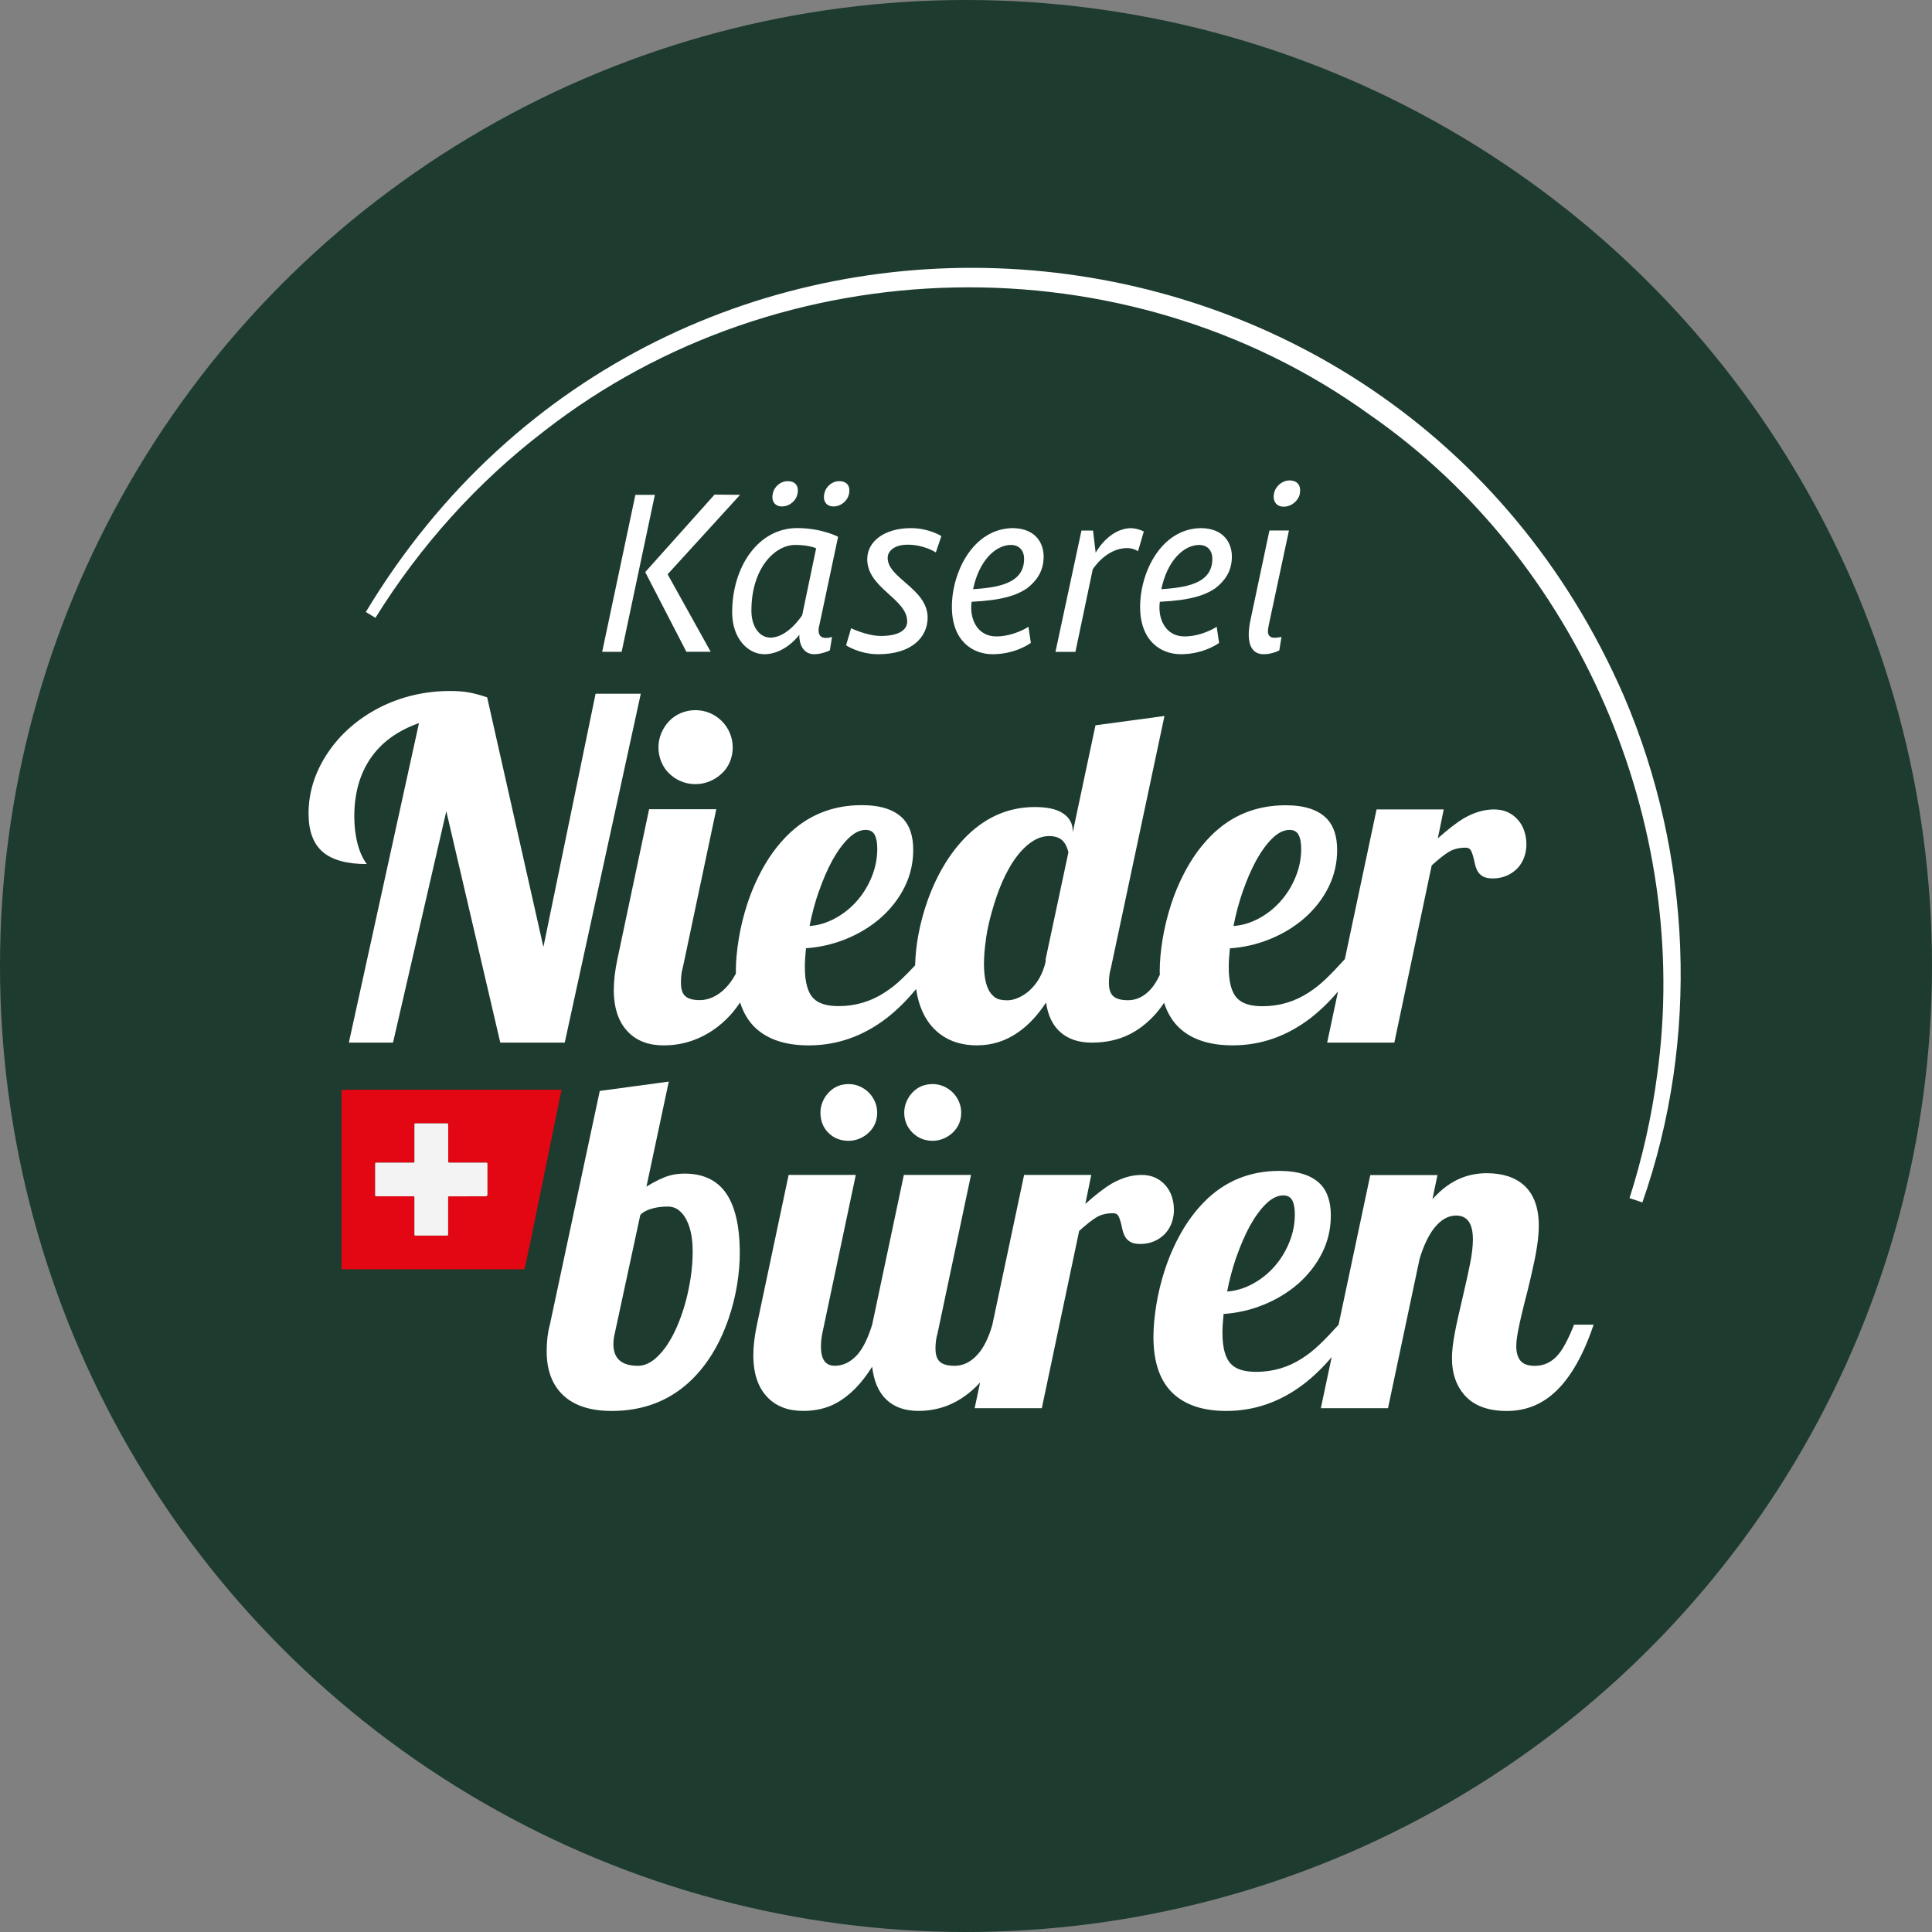
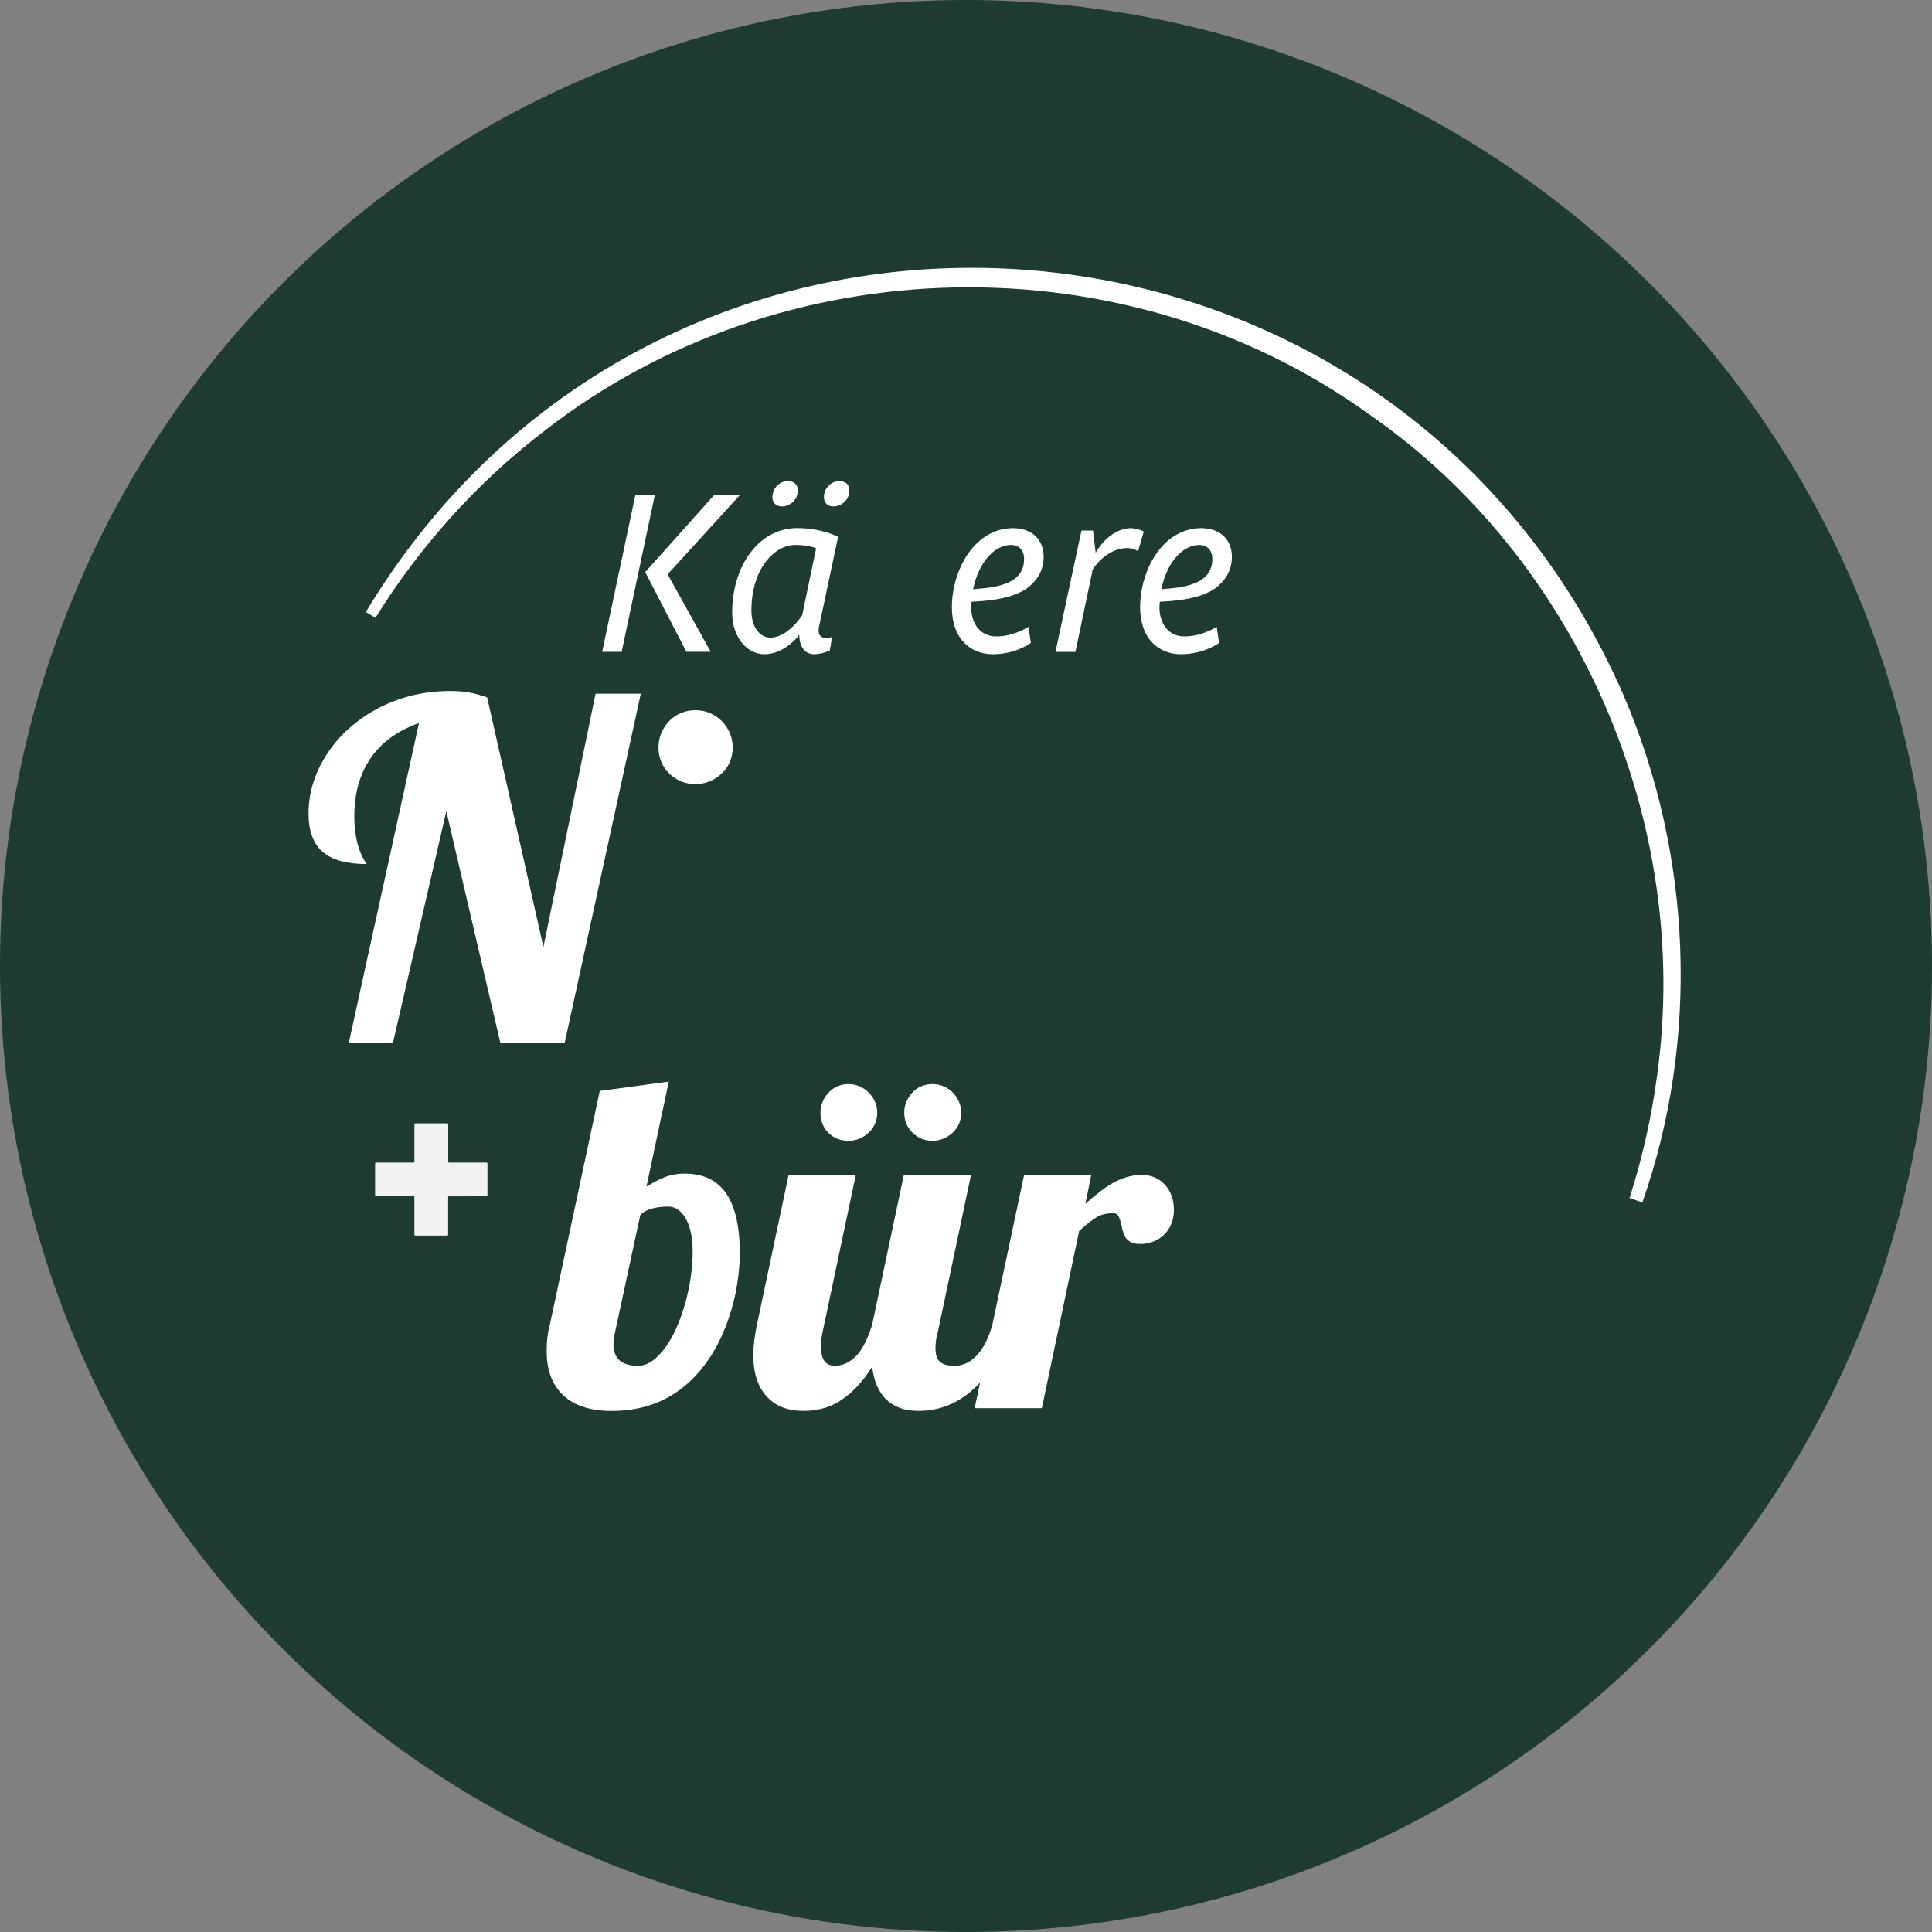
<svg xmlns="http://www.w3.org/2000/svg" id="Ebene_2" viewBox="0 0 640.791 640.791">
  <rect x="0" y="0" width="640.791" height="640.791" fill="#808080" stroke="none" />
  <defs>
    <style>      .cls-1 {        fill: #1d3b2f;      }      .cls-2 {        fill: #fff;      }      .cls-3 {        fill: #e30613;      }      .cls-4 {        fill: #f3f3f3;      }    </style>
  </defs>
  <g id="Ebene_1-2" data-name="Ebene_1">
    <circle class="cls-1" cx="320.395" cy="320.395" r="320.395" />
    <g id="Ebene_1-3" data-name="Ebene_1">
      <g>
        <path class="cls-2" d="M121.341,202.976c98.977-164.422,340.854-147.796,417.26,27.879,22.611,52.706,25.132,113.826,6.131,167.952l-4.26-1.42c4.26-13.349,7.351-27.057,9.169-40.923,11.571-83.359-26.154-171.004-95.448-218.973-80.891-58.346-194.956-55.838-273.591,5.401-22.226,16.998-41.268,38.163-56.077,62.022l-3.198-1.937h0l.013-0Z" />
        <g>
          <g>
            <path class="cls-2" d="M212.569,230.086h-15.034l-17.303,83.996-18.657-82.788c-2.216-.756-4.22-1.3-6.011-1.619-1.791-.332-3.861-.491-6.237-.491-8.453,0-16.335,1.858-23.646,5.586-7.099,3.729-12.712,8.638-16.839,14.729-4.326,6.396-6.502,13.163-6.502,20.316,0,5.799,1.566,10.032,4.684,12.725,3.118,2.694,8.002,4.047,14.65,4.047-1.314-1.712-2.335-3.941-3.065-6.688-.73-2.747-1.101-5.786-1.101-9.103,0-7.603,1.805-14.039,5.401-19.294,3.596-5.268,8.957-9.156,16.056-11.677l-23.261,105.984h14.65l17.675-76.751,17.901,76.751h21.377l25.225-115.723.04-0Z" />
-             <path class="cls-2" d="M203.573,328.214c0,6.197,1.606,10.908,4.83,14.132,2.866,2.919,6.767,4.379,11.704,4.379,3.53,0,6.9-.597,10.125-1.805,4.432-1.659,8.413-4.379,11.929-8.161,1.168-1.287,2.256-2.734,3.317-4.273,1.088,3.463,2.787,6.303,5.149,8.506,4.127,3.822,9.992,5.732,17.595,5.732,9.315,0,17.874-2.972,25.69-8.917,3.543-2.734,6.847-5.998,9.939-9.78.809,5.56,2.773,9.952,5.931,13.177,3.623,3.676,8.386,5.507,14.278,5.507,5.082,0,9.727-1.513,13.906-4.525,3.224-2.269,6.223-5.494,8.983-9.673.61,4.326,2.216,7.63,4.83,9.899s6.064,3.397,10.35,3.397c3.53,0,6.767-.531,9.753-1.579,4.127-1.46,7.882-4.06,11.253-7.776,1.035-1.168,2.017-2.455,2.972-3.848,1.088,3.41,2.787,6.21,5.109,8.373,4.127,3.822,9.992,5.732,17.609,5.732,9.315,0,17.874-2.972,25.69-8.917,3.278-2.521,6.369-5.52,9.262-8.944l-3.596,16.958h22.279l12.394-58.771c2.322-2.123,4.233-3.623,5.746-4.538s3.344-1.353,5.507-1.353c.756,0,1.314.252,1.659.756.451.703.902,2.15,1.353,4.313.146.809.425,1.632.836,2.495.451.863,1.075,1.513,1.884,1.964.809.451,1.884.677,3.251.677,1.765,0,3.357-.332,4.79-.982s2.654-1.539,3.662-2.641c.902-1.062,1.579-2.243,2.044-3.556.451-1.314.677-2.667.677-4.074,0-1.566-.226-3.039-.677-4.419-.451-1.38-1.128-2.614-2.044-3.662-2.017-2.362-4.684-3.556-8.002-3.556s-6.621.982-10.045,2.946c-2.216,1.314-5.082,3.53-8.612,6.648l1.964-9.594h-22.28l-10.523,49.655c-2.402,2.654-4.512,4.857-6.33,6.582-1.805,1.738-3.702,3.238-5.666,4.498-4.631,3.025-9.74,4.538-15.34,4.538-3.875,0-6.648-.849-8.307-2.574-1.911-1.911-2.866-5.387-2.866-10.43,0-1.513.119-3.583.385-6.197,4.578-.305,9.01-1.327,13.296-3.065,4.273-1.738,8.108-4.06,11.478-6.993,3.37-2.972,6.024-6.383,7.935-10.231,1.911-3.848,2.866-7.975,2.866-12.354s-1.115-7.909-3.331-10.271c-2.866-3.025-7.457-4.538-13.747-4.538-9.873,0-18.179,3.424-24.92,10.271-2.919,2.972-5.48,6.396-7.67,10.271s-3.994,7.988-5.401,12.314c-1.261,3.875-2.203,7.763-2.84,11.637-.624,3.875-.942,7.404-.942,10.576,0,.398.027.756.04,1.154-.863,1.818-1.805,3.37-2.84,4.591-2.269,2.574-4.83,3.848-7.71,3.848-2.216,0-3.822-.425-4.83-1.287-1.008-.849-1.513-2.349-1.513-4.459,0-1.818.226-3.477.677-4.989l17.755-83.545-22.89,3.092-7.55,35.576v-.61c0-2.362-1.048-4.273-3.132-5.706-2.097-1.433-5.228-2.15-9.408-2.15-8.413,0-15.844,3.092-22.279,9.289-5.586,5.441-9.992,12.593-13.216,21.457-1.407,3.928-2.481,7.909-3.211,11.929-.624,3.437-.929,6.688-1.022,9.833-1.619,1.725-3.079,3.238-4.392,4.485-1.818,1.738-3.702,3.238-5.666,4.498-4.631,3.025-9.753,4.538-15.34,4.538-3.875,0-6.648-.849-8.307-2.574-1.911-1.911-2.866-5.387-2.866-10.43,0-1.513.119-3.583.372-6.197,4.578-.305,9.01-1.327,13.296-3.065s8.108-4.06,11.478-6.993c3.37-2.972,6.011-6.383,7.935-10.231,1.911-3.848,2.866-7.975,2.866-12.354s-1.101-7.909-3.317-10.271c-2.866-3.025-7.457-4.538-13.747-4.538-9.873,0-18.179,3.424-24.933,10.271-2.919,2.972-5.48,6.396-7.67,10.271s-3.994,7.988-5.401,12.314c-1.261,3.875-2.203,7.763-2.826,11.637-.624,3.875-.942,7.404-.942,10.576,0,.265.027.504.027.77-1.008,1.898-2.189,3.583-3.583,4.976-1.208,1.208-2.534,2.15-3.968,2.826s-2.906,1.022-4.419,1.022c-2.216,0-3.808-.425-4.79-1.287-.982-.849-1.473-2.349-1.473-4.459s.199-3.676.61-4.989l11.107-52.574h-22.28l-10.496,49.628c-.809,3.822-1.208,7.205-1.208,10.125l-.013.066ZM412.222,295.584c1.314-3.782,2.773-7.152,4.379-10.125,1.765-3.171,3.583-5.666,5.48-7.484,1.884-1.805,3.769-2.72,5.626-2.72,1.407,0,2.402.544,2.986,1.619s.876,2.654.876,4.724c0,3.118-.61,6.184-1.818,9.169-1.208,2.999-2.866,5.706-4.989,8.121-2.123,2.375-4.538,4.286-7.258,5.746s-5.507,2.296-8.386,2.495c.756-3.928,1.791-7.776,3.092-11.558l.013.013ZM327.006,311.401c.451-3.052,1.128-6.131,2.043-9.249,1.964-7.046,4.459-12.765,7.484-17.144,1.712-2.415,3.543-4.313,5.48-5.666s3.941-2.043,6.011-2.043,3.782.65,4.83,1.964c.65.849,1.154,1.99,1.513,3.397l-7.55,35.43v.836c-.902,3.981-2.72,7.205-5.441,9.673-1.154,1.008-2.375,1.791-3.662,2.349s-2.481.823-3.583.823c-1.008,0-1.911-.093-2.72-.305-.809-.199-1.539-.65-2.189-1.353-1.911-1.818-2.866-5.281-2.866-10.43,0-2.468.226-5.228.677-8.267l-.027-.013ZM271.632,295.584c1.314-3.782,2.773-7.152,4.379-10.125,1.765-3.171,3.583-5.666,5.48-7.484,1.884-1.805,3.769-2.72,5.626-2.72,1.407,0,2.402.544,2.986,1.619s.863,2.654.863,4.724c0,3.118-.61,6.184-1.818,9.169-1.208,2.999-2.866,5.706-4.989,8.121-2.11,2.375-4.538,4.286-7.258,5.746s-5.507,2.296-8.386,2.495c.756-3.928,1.791-7.776,3.092-11.558l.027.013Z" />
            <path class="cls-2" d="M221.938,256.532c1.101,1.101,2.415,1.977,3.928,2.601,1.513.637,3.092.942,4.764.942s3.251-.318,4.764-.942,2.84-1.499,4.007-2.601c1.154-1.062,2.057-2.349,2.68-3.848.624-1.513.942-3.092.942-4.764s-.318-3.251-.942-4.75c-.624-1.513-1.526-2.853-2.68-4.007-1.154-1.154-2.495-2.057-4.007-2.68-1.513-.624-3.092-.942-4.764-.942s-3.251.318-4.764.942c-1.513.637-2.826,1.526-3.928,2.68-1.101,1.154-1.977,2.495-2.601,4.007-.637,1.513-.942,3.092-.942,4.75s.318,3.251.942,4.764,1.499,2.8,2.601,3.848Z" />
            <path class="cls-2" d="M227.099,389.254c-1.911,0-3.623.226-5.135.677-2.07.597-4.578,1.805-7.55,3.623l7.404-34.819-22.89,3.092-16.547,77.507c-.703,2.521-1.062,5.467-1.062,8.837,0,6.303,1.831,11.173,5.507,14.623s9.037,5.175,16.096,5.175c10.125,0,18.657-3.171,25.61-9.514,5.732-5.281,10.125-12.341,13.137-21.152,1.261-3.676,2.189-7.391,2.8-11.146.61-3.755.902-7.245.902-10.47,0-9.368-1.685-16.242-5.056-20.621-3.025-3.875-7.431-5.812-13.216-5.812v0ZM227.325,432.074c-1.712,6.051-3.875,10.934-6.502,14.663-3.025,4.18-6.091,6.263-9.209,6.263-5.44,0-8.161-2.388-8.161-7.179,0-1.101.146-2.296.451-3.556l8.466-39.278c.809-.955,2.269-1.712,4.379-2.269,1.407-.345,2.999-.531,4.764-.531,1.353,0,2.574.398,3.623,1.208,1.062.809,1.937,1.937,2.641,3.397,1.314,2.667,1.964,6.091,1.964,10.271,0,5.387-.809,11.054-2.415,16.998l0.0.013Z" />
            <path class="cls-2" d="M312.98,360.313c-1.154-.504-2.375-.756-3.623-.756-2.72,0-4.963.929-6.728,2.8-.863.902-1.526,1.937-2.004,3.092s-.717,2.335-.717,3.556c0,2.614.902,4.83,2.72,6.648,1.818,1.805,4.047,2.72,6.728,2.72,1.208,0,2.389-.239,3.543-.717s2.189-1.141,3.105-2.004c1.858-1.765,2.8-3.981,2.8-6.648,0-1.261-.252-2.468-.756-3.623s-1.181-2.163-2.043-3.025-1.858-1.539-3.025-2.043l-0-0Z" />
            <path class="cls-2" d="M285.114,360.313c-1.154-.504-2.375-.756-3.623-.756-2.667,0-4.883.929-6.648,2.8-.863.902-1.526,1.937-2.004,3.092s-.717,2.335-.717,3.556c0,2.72.876,4.963,2.641,6.728s4.007,2.641,6.728,2.641c1.208,0,2.389-.239,3.556-.717,1.154-.478,2.189-1.141,3.092-2.004,1.858-1.765,2.8-3.981,2.8-6.648,0-1.261-.252-2.468-.756-3.623s-1.181-2.163-2.043-3.025-1.858-1.539-3.025-2.043l-0-0Z" />
            <path class="cls-2" d="M386.639,408.959c.902-1.062,1.592-2.243,2.043-3.556.451-1.314.677-2.667.677-4.074,0-1.566-.226-3.039-.677-4.419-.451-1.38-1.128-2.614-2.043-3.662-2.017-2.362-4.684-3.556-8.002-3.556s-6.621.982-10.045,2.946c-2.216,1.314-5.082,3.53-8.612,6.648l1.964-9.594h-22.279l-10.549,49.774c-1.208,4.206-2.8,7.444-4.79,9.687-2.269,2.574-4.83,3.848-7.71,3.848-2.216,0-3.822-.425-4.83-1.287-1.008-.849-1.513-2.349-1.513-4.459,0-1.818.226-3.477.677-4.989l11.107-52.574h-22.279l-10.496,49.628c-1.353,4.379-2.946,7.656-4.764,9.819-2.269,2.574-4.804,3.848-7.63,3.848-3.079,0-4.605-2.11-4.605-6.343,0-1.353.146-2.826.451-4.379l11.107-52.574h-22.28l-10.496,49.628c-.809,3.822-1.208,7.205-1.208,10.125,0,6.197,1.606,10.908,4.83,14.132,2.866,2.919,6.767,4.379,11.704,4.379,4.127,0,7.776-.849,10.947-2.574,4.432-2.415,8.413-6.449,11.929-12.089.557,4.83,2.136,8.492,4.764,10.961,2.614,2.468,6.144,3.702,10.576,3.702,3.424,0,6.675-.597,9.74-1.805,3.968-1.579,7.524-4.14,10.722-7.617l-1.805,8.519h22.279l12.38-58.771c2.322-2.123,4.233-3.623,5.746-4.538s3.344-1.353,5.52-1.353c.756,0,1.3.252,1.659.756.451.703.902,2.15,1.353,4.313.146.809.425,1.632.836,2.495.451.863,1.088,1.513,1.884,1.964.809.451,1.884.677,3.251.677,1.765,0,3.357-.332,4.804-.982,1.433-.65,2.654-1.539,3.662-2.641l0-.013Z" />
-             <path class="cls-2" d="M522.081,439.333c-1.858,4.684-3.596,7.988-5.215,9.899-2.123,2.521-4.711,3.782-7.776,3.782-2.269,0-3.861-.571-4.79-1.698-.929-1.128-1.393-2.734-1.393-4.79,0-1.314.199-3.025.597-5.135.65-3.331,1.712-7.776,3.171-13.376.809-3.317,1.38-5.812,1.738-7.484,1.314-5.732,1.964-10.403,1.964-13.973,0-5.945-1.619-10.403-4.83-13.362-3.025-2.72-7.152-4.074-12.394-4.074-2.972,0-5.732.504-8.307,1.513-3.477,1.353-6.728,3.729-9.74,7.099l1.659-8.002h-22.28l-10.523,49.655c-2.402,2.654-4.512,4.857-6.33,6.582-1.818,1.738-3.702,3.238-5.666,4.498-4.631,3.025-9.753,4.538-15.34,4.538-3.875,0-6.648-.849-8.307-2.574-1.911-1.911-2.866-5.387-2.866-10.43,0-1.513.119-3.583.372-6.197,4.578-.305,9.01-1.327,13.296-3.065,4.286-1.738,8.108-4.06,11.478-6.993,3.37-2.972,6.011-6.383,7.935-10.231,1.911-3.848,2.866-7.975,2.866-12.354s-1.101-7.909-3.317-10.271c-2.866-3.025-7.457-4.538-13.747-4.538-9.873,0-18.179,3.424-24.933,10.271-2.919,2.972-5.48,6.396-7.67,10.271s-3.994,7.988-5.401,12.314c-1.261,3.875-2.203,7.763-2.826,11.637s-.942,7.404-.942,10.576c0,8.466,2.189,14.729,6.568,18.816,4.127,3.822,9.992,5.732,17.595,5.732,9.315,0,17.874-2.972,25.69-8.917,3.278-2.521,6.369-5.52,9.262-8.944l-3.596,16.958h22.28l10.496-49.628c1.353-4.379,2.972-7.749,4.83-10.125,2.216-2.773,4.631-4.153,7.245-4.153,3.729,0,5.586,2.641,5.586,7.935,0,2.163-.292,4.724-.863,7.67s-1.446,6.887-2.601,11.823c-1.154,4.83-2.03,8.784-2.601,11.863-.584,3.079-.876,5.772-.876,8.081,0,4.883,1.34,8.891,4.007,12.009,3.065,3.623,7.802,5.441,14.198,5.441,5.387,0,10.151-1.606,14.278-4.83,5.839-4.538,10.682-12.46,14.504-23.792h-6.502l.013-.027ZM410.126,416.814c1.314-3.782,2.773-7.152,4.379-10.125,1.765-3.171,3.583-5.666,5.48-7.484,1.884-1.805,3.769-2.72,5.626-2.72,1.407,0,2.402.544,2.986,1.619.584,1.088.863,2.654.863,4.724,0,3.118-.61,6.184-1.818,9.169-1.208,2.999-2.866,5.706-4.989,8.121-2.11,2.375-4.538,4.286-7.258,5.746s-5.507,2.296-8.386,2.495c.756-3.928,1.791-7.776,3.092-11.558l.027.013Z" />
          </g>
          <g>
            <path class="cls-2" d="M210.738,164.136h6.462l-11.014,52.056h-6.462s11.014-52.056,11.014-52.056ZM221.433,190.476l14.291,25.703h-8.068l-13.654-26.433,22.996-25.703,8.466.08s-24.031,26.353-24.031,26.353Z" />
            <path class="cls-2" d="M271.725,207.408c-1.433,5.905,4.233,3.835,4.233,3.835l-.717,4.472s-2.561,1.274-5.188,1.274c-3.835,0-5.029-3.676-4.95-6.462-1.752,2.389-6.144,6.462-11.571,6.462s-10.695-5.188-10.695-13.893c0-15.087,8.625-27.946,21.563-27.946,8.147,0,13.575,2.879,13.575,2.879l-6.223,29.379h-.027ZM270.69,181.851s-2.322-1.115-6.94-1.115c-6.781,0-14.53,7.749-14.53,21.802,0,5.348,2.72,8.944,6.303,8.944,5.825,0,10.536-7.431,10.536-7.431,0,0,4.631-22.2,4.631-22.2ZM256.319,163.738c-.557,2.402.637,4.233,3.039,4.233,2.561,0,4.631-1.911,5.109-3.994.637-2.879-.717-4.392-3.278-4.392-2.163,0-4.392,1.672-4.87,4.153ZM273.41,163.738c-.557,2.402.637,4.233,3.039,4.233,2.561,0,4.631-1.911,5.109-3.994.637-2.879-.717-4.392-3.278-4.392-2.15,0-4.392,1.672-4.87,4.153Z" />
-             <path class="cls-2" d="M310.379,183.218s-3.835-2.561-9.342-2.561c-4.392,0-6.621,2.083-6.621,4.392,0,6.781,13.256,10.218,13.256,19.798,0,6.462-5.268,12.142-16.361,12.142-6.303,0-10.695-2.959-10.695-2.959l1.672-5.666s5.268,2.561,9.899,2.561c6.064,0,8.705-2.083,8.705-4.79,0-7.59-13.256-11.014-13.256-20.674,0-5.905,5.746-10.297,14.45-10.297,6.064,0,10.138,2.641,10.138,2.641l-1.831,5.427-.013-.013Z" />
            <path class="cls-2" d="M330.416,211.084c5.905,0,10.695-3.198,10.695-3.198l.796,5.348s-4.95,3.755-12.699,3.755c-6.542,0-13.495-4.313-13.495-15.724s6.953-25.942,20.196-26.101c7.829.08,10.536,5.348,10.218,10.218-.239,4.153-2.163,7.192-5.586,9.819-3.357,2.229-8.147,3.915-18.285,4.392-.796,5.666,1.911,11.491,8.147,11.491l.013 0ZM335.365,180.737c-5.268,0-10.695,5.348-12.619,14.689,7.59-.557,16.919-1.592,16.919-10.058,0-3.357-2.243-4.631-4.313-4.631h.013Z" />
            <path class="cls-2" d="M377.443,182.82s-1.433-1.035-3.596-1.035c-7.033,0-11.412,7.033-11.412,7.033,0,.08-5.746,27.388-5.746,27.388h-6.621l8.625-40.233h3.835l.876,7.351s4.233-7.988,11.651-8.147c1.194,0,2.959.398,4.313,1.115l-1.911,6.542-.013-.013Z" />
            <path class="cls-2" d="M392.849,211.084c5.905,0,10.695-3.198,10.695-3.198l.796,5.348s-4.95,3.755-12.699,3.755c-6.542,0-13.495-4.313-13.495-15.724s6.94-25.942,20.196-26.101c7.829.08,10.536,5.348,10.218,10.218-.239,4.153-2.163,7.192-5.586,9.819-3.357,2.229-8.147,3.915-18.285,4.392-.796,5.666,1.911,11.491,8.147,11.491l.013 0ZM397.798,180.737c-5.268,0-10.695,5.348-12.619,14.689,7.59-.557,16.919-1.592,16.919-10.058,0-3.357-2.229-4.631-4.313-4.631h.013Z" />
-             <path class="cls-2" d="M420.794,207.408c-.398,2.004-.478,3.278.796,3.915.955.478,3.437-.08,3.437-.08l-.717,4.472s-2.322,1.274-5.188,1.274c-4.95,0-5.666-5.188-4.392-11.253l6.303-29.777h6.476l-6.714,31.462-0-.013ZM422.546,163.659c-.478,2.481.717,4.392,3.198,4.392,2.641,0,4.87-1.99,5.348-4.153.557-2.959-.796-4.551-3.437-4.551-2.243,0-4.551,1.752-5.109,4.313Z" />
          </g>
          <g id="XvpzTV.tif">
            <g>
-               <path class="cls-3" d="M143.05,420.994h-29.458c-.332,0-.318-.146-.318-.372v-58.704c0-.318.168-.478.504-.478h72.505c-.61,2.335-12.049,59.554-12.367,59.554h-30.865ZM155.139,396.791h5.918c.398,0,.597-.203.597-.61v-9.965q0-.61-.61-.61c-3.928,0-7.869,0-11.797.013q-.61,0-.61-.61v-11.81c0-.597-.013-.61-.624-.61h-10.032c-.544,0-.557,0-.557.557v11.916c0,.544-.013.557-.557.557-3.954,0-7.909,0-11.876-.013-.597,0-.61,0-.61.61v9.965c0,.584.027.61.624.61h11.903c.491,0,.504,0,.504.491v11.956c0,.571.013.597.597.597h10.204c.265,0,.385-.133.398-.385v-12.168c0-.478.013-.478.478-.478h6.024l.027-.013Z" />
              <path class="cls-4" d="M155.139,396.791h-6.024c-.464,0-.478,0-.478.478v12.168c0,.252-.119.398-.398.385h-10.204c-.584,0-.597-.013-.597-.597v-11.956c0-.478,0-.491-.504-.491h-11.903c-.597,0-.624-.027-.624-.61v-9.965c0-.597,0-.61.61-.61,3.954,0,7.909,0,11.876.013.531,0,.557-.013.557-.557v-11.916c0-.544,0-.557.557-.557h10.032c.597,0,.624.013.624.61v11.81c0,.597,0,.61.61.61,3.928,0,7.869,0,11.797-.013.597,0,.61,0,.61.61v9.965c0,.407-.199.61-.597.61h-5.918l-.027.013Z" />
            </g>
          </g>
        </g>
      </g>
    </g>
  </g>
</svg>